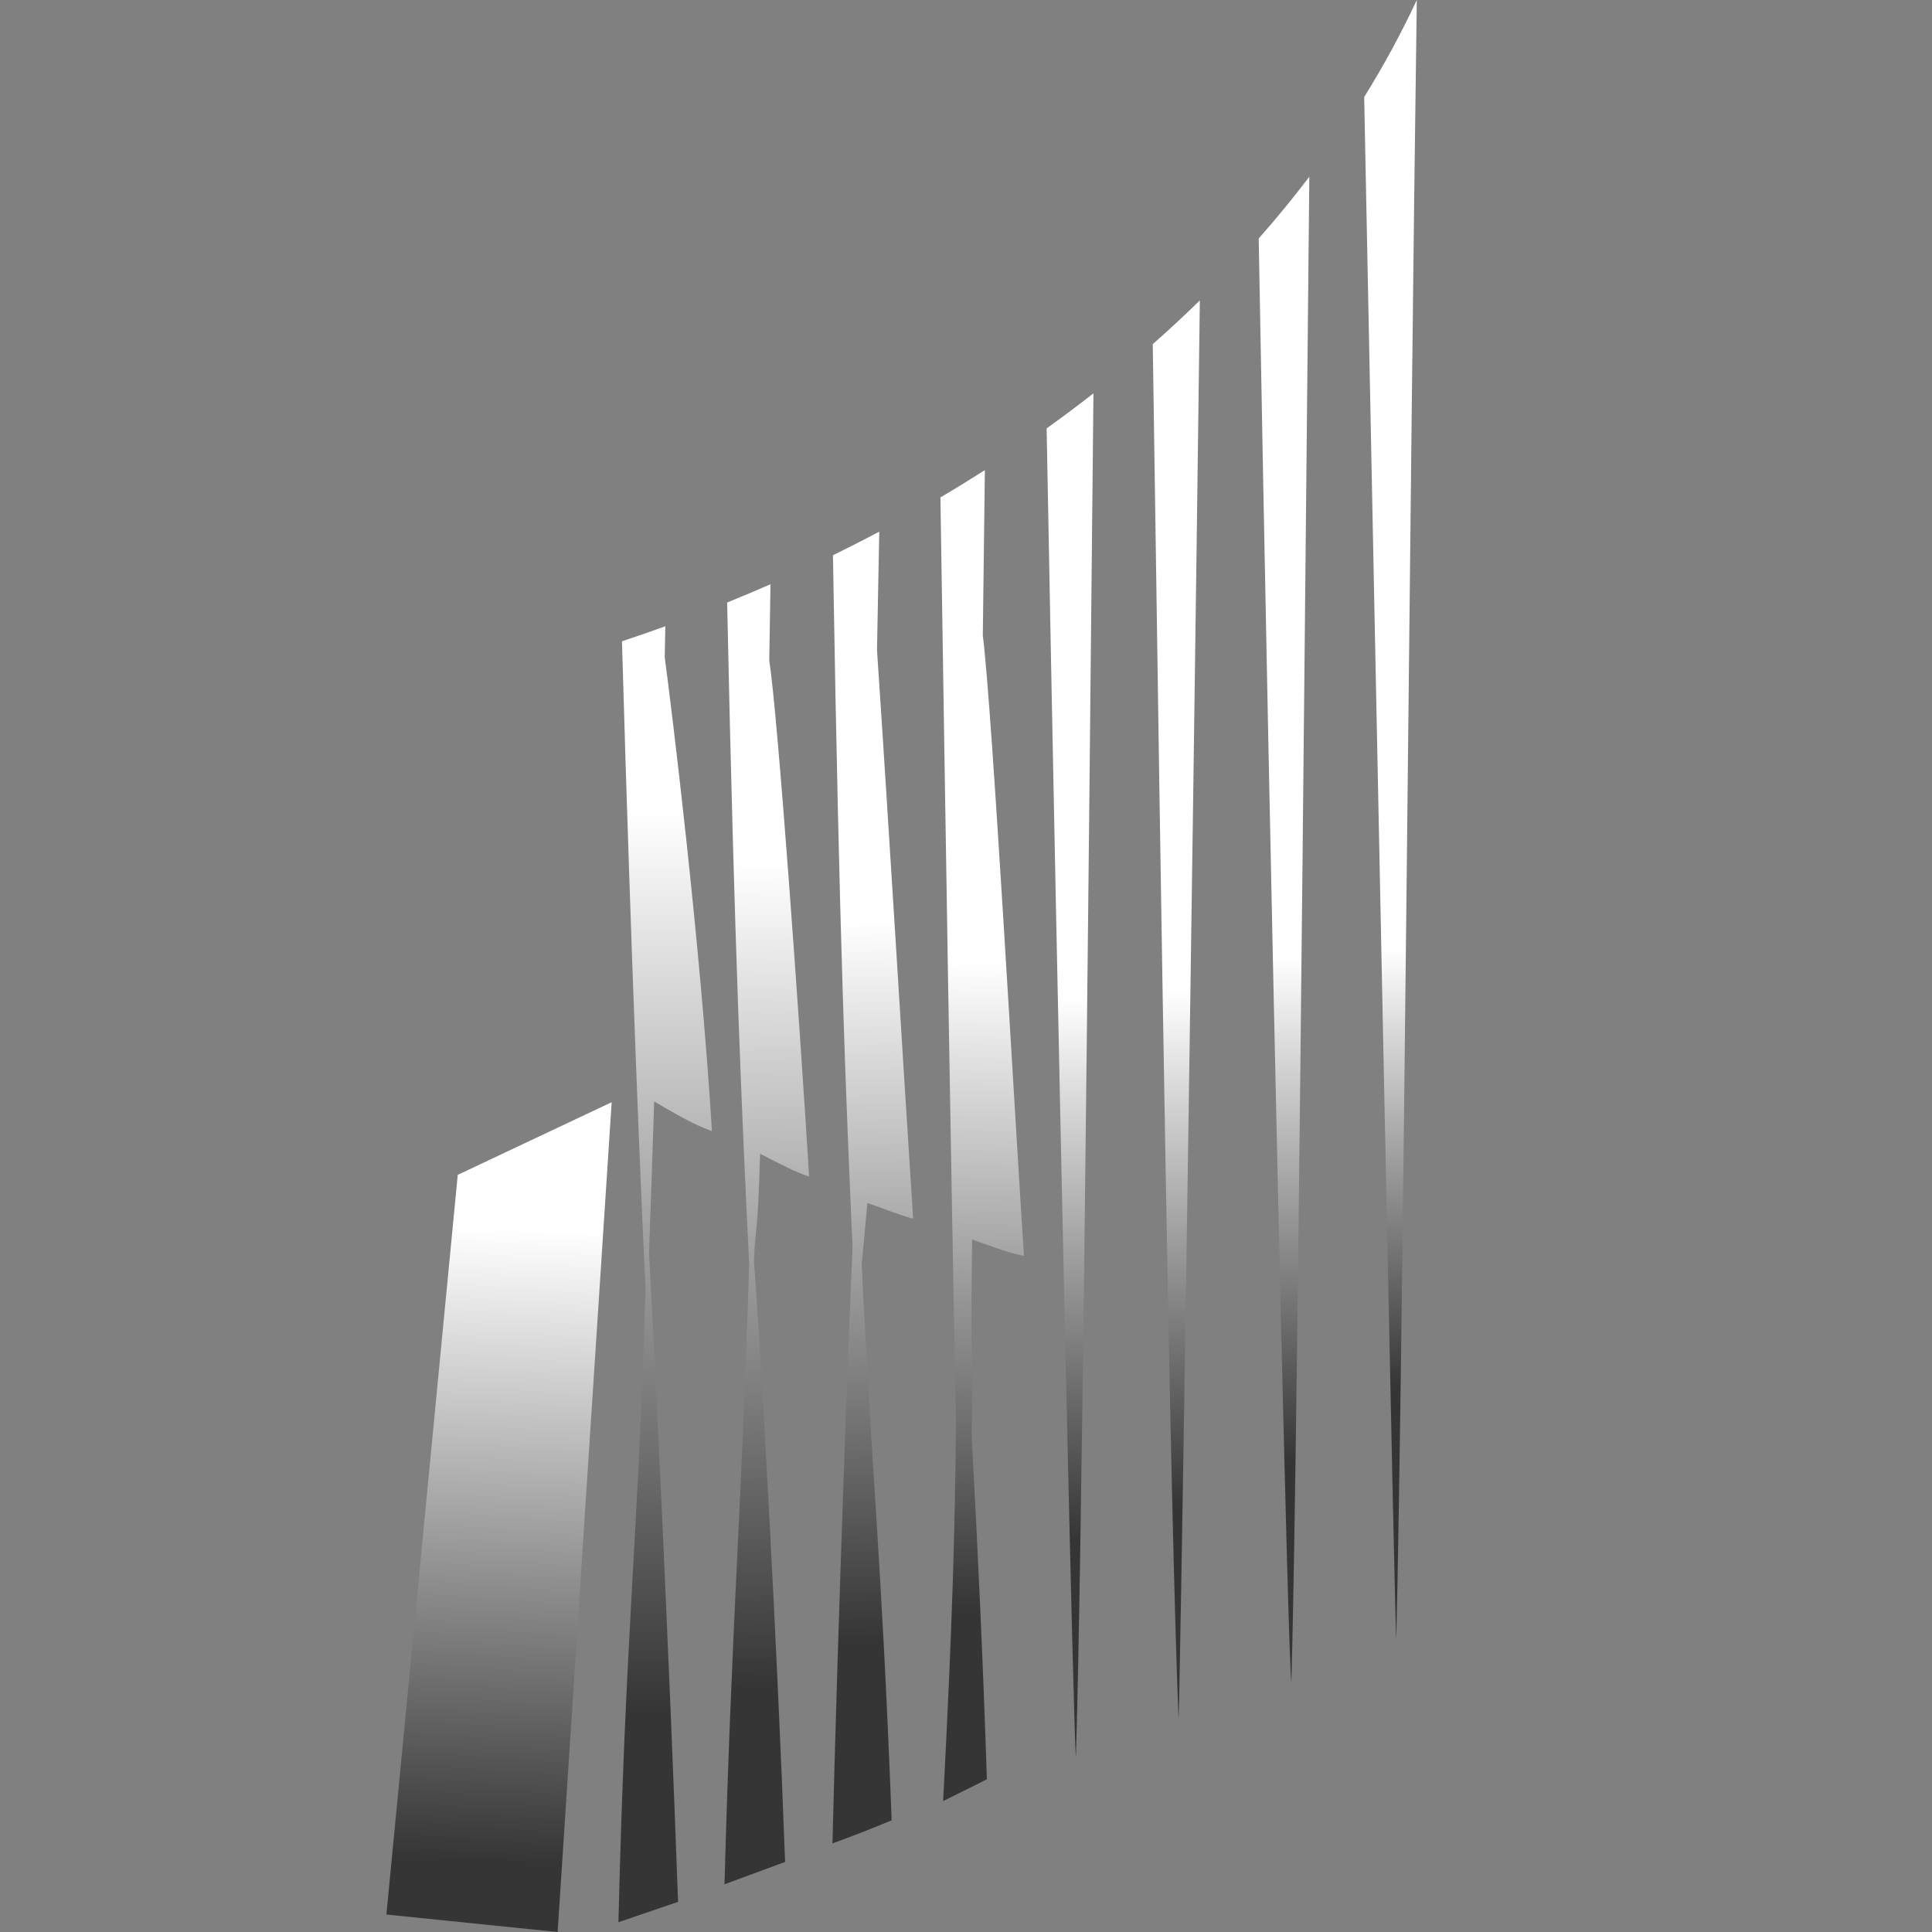
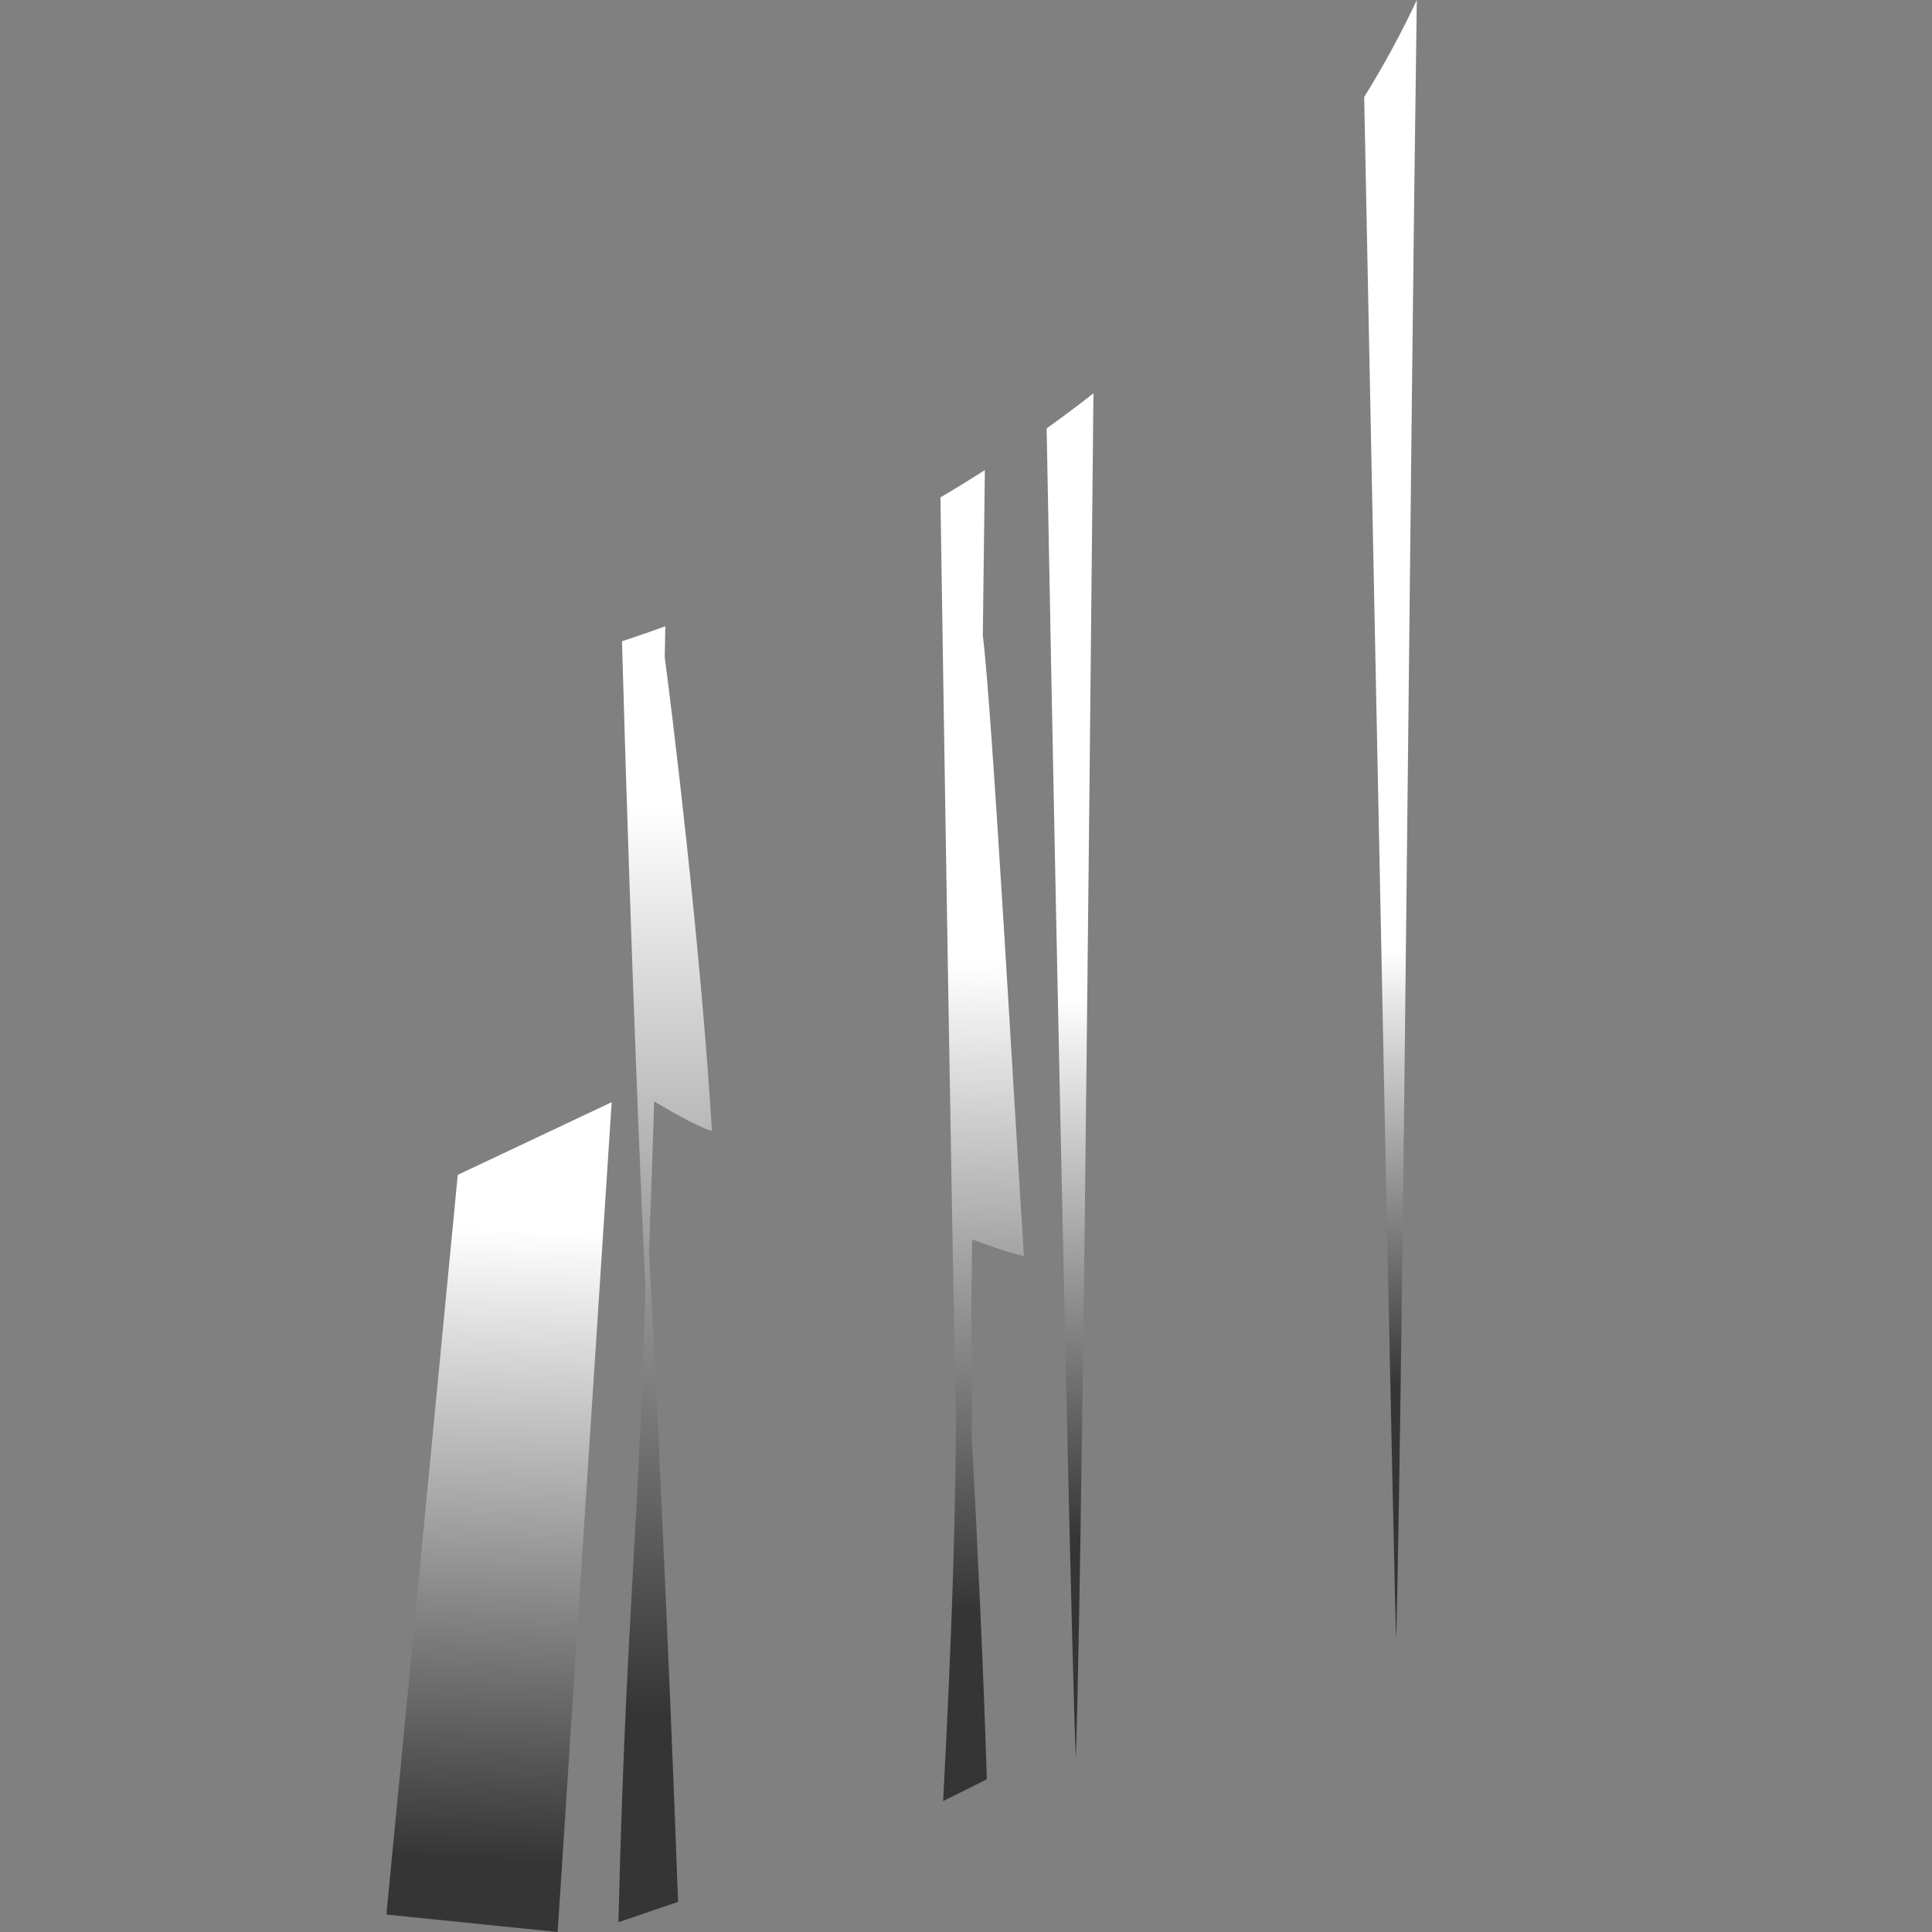
<svg xmlns="http://www.w3.org/2000/svg" width="30" height="30" viewBox="0 0 30 30" fill="none">
  <rect x="0" y="0" width="30" height="30" fill="#808080" stroke="none" />
  <path d="M7.108 18.243L6 29.729L8.659 30L9.498 17.115L7.108 18.243Z" fill="url(#paint0_linear_174_8743)" />
  <path d="M9.658 9.958C9.801 14.988 9.965 18.861 10.024 19.992C9.904 24.026 9.714 25.277 9.603 29.848C9.942 29.732 10.193 29.647 10.529 29.532C10.385 25.535 10.158 20.836 10.078 19.458C10.104 18.724 10.131 17.962 10.158 17.103C10.46 17.282 10.793 17.474 11.055 17.564C10.875 14.609 10.42 10.934 10.322 10.207C10.325 10.048 10.328 9.888 10.331 9.725C10.108 9.805 9.884 9.883 9.658 9.958Z" fill="url(#paint1_linear_174_8743)" />
-   <path d="M11.291 9.356C11.406 14.826 11.519 17.277 11.633 19.63C11.521 23.312 11.357 25.299 11.25 29.259C11.658 29.109 11.914 29.014 12.191 28.912C12.072 25.637 11.825 21.123 11.707 19.583C11.732 18.972 11.765 19.25 11.803 17.915C12.139 18.09 12.367 18.206 12.564 18.27C12.416 15.863 12.081 11.131 11.945 10.256C11.951 9.872 11.958 9.478 11.964 9.072C11.743 9.169 11.518 9.264 11.291 9.356Z" fill="url(#paint2_linear_174_8743)" />
-   <path d="M12.934 8.622C13.036 14.758 13.137 17.053 13.238 19.365C13.167 20.96 13.016 25.067 12.926 28.625C13.299 28.488 13.53 28.396 13.846 28.266C13.683 24.061 13.537 22.927 13.381 19.63L13.469 18.681C13.686 18.751 13.976 18.873 14.179 18.924C13.98 15.836 13.813 13.003 13.618 10.094C13.63 9.508 13.641 8.895 13.653 8.256C13.416 8.381 13.177 8.503 12.934 8.622Z" fill="url(#paint3_linear_174_8743)" />
  <path d="M14.603 7.724C14.684 12.987 14.765 18.143 14.845 22.044C14.83 23.777 14.786 25.268 14.645 27.967C14.904 27.837 15.151 27.718 15.324 27.628C15.269 25.894 15.177 23.913 15.088 22.304C15.117 20.413 15.062 21.692 15.095 19.247C15.253 19.297 15.585 19.438 15.9 19.502C15.763 17.436 15.406 10.997 15.261 9.866C15.272 9.01 15.282 8.152 15.293 7.3C15.067 7.444 14.837 7.586 14.603 7.724Z" fill="url(#paint4_linear_174_8743)" />
  <path d="M21.183 1.507C21.372 11.054 21.664 25.456 21.681 25.456C21.787 21.104 21.893 7.435 22 5.72205e-05C21.76 0.514 21.487 1.017 21.183 1.507Z" fill="url(#paint5_linear_174_8743)" />
-   <path d="M19.545 3.703C19.725 13.804 20.006 26.113 20.053 26.109C20.145 22.71 20.238 11.976 20.331 2.745C20.083 3.071 19.821 3.391 19.545 3.703Z" fill="url(#paint6_linear_174_8743)" />
-   <path d="M17.9 5.344C18.034 14.552 18.167 23.268 18.3 26.695C18.318 26.695 18.501 14.921 18.631 4.665C18.395 4.896 18.151 5.123 17.9 5.344Z" fill="url(#paint7_linear_174_8743)" />
  <path d="M16.252 6.652C16.433 16.475 16.678 27.278 16.707 27.279C16.799 24.247 16.888 15.235 16.979 6.108C16.742 6.293 16.5 6.475 16.252 6.652Z" fill="url(#paint8_linear_174_8743)" />
  <defs>
    <linearGradient id="paint0_linear_174_8743" x1="7.394" y1="28.936" x2="7.739" y2="19.076" gradientUnits="userSpaceOnUse">
      <stop stop-color="#353535" />
      <stop offset="0.004" stop-color="#353535" />
      <stop offset="1" stop-color="white" />
    </linearGradient>
    <linearGradient id="paint1_linear_174_8743" x1="10.33" y1="26.657" x2="10.327" y2="12.583" gradientUnits="userSpaceOnUse">
      <stop stop-color="#353535" />
      <stop offset="0.004" stop-color="#353535" />
      <stop offset="1" stop-color="white" />
    </linearGradient>
    <linearGradient id="paint2_linear_174_8743" x1="11.96" y1="26.256" x2="11.81" y2="13.422" gradientUnits="userSpaceOnUse">
      <stop stop-color="#353535" />
      <stop offset="0.004" stop-color="#353535" />
      <stop offset="1" stop-color="white" />
    </linearGradient>
    <linearGradient id="paint3_linear_174_8743" x1="13.607" y1="25.541" x2="13.418" y2="14.312" gradientUnits="userSpaceOnUse">
      <stop stop-color="#353535" />
      <stop offset="0.004" stop-color="#353535" />
      <stop offset="1" stop-color="white" />
    </linearGradient>
    <linearGradient id="paint4_linear_174_8743" x1="14.867" y1="25.035" x2="15.052" y2="14.947" gradientUnits="userSpaceOnUse">
      <stop stop-color="#353535" />
      <stop offset="0.004" stop-color="#353535" />
      <stop offset="1" stop-color="white" />
    </linearGradient>
    <linearGradient id="paint5_linear_174_8743" x1="21.793" y1="21.562" x2="21.757" y2="14.739" gradientUnits="userSpaceOnUse">
      <stop stop-color="#353535" />
      <stop offset="0.004" stop-color="#353535" />
      <stop offset="1" stop-color="white" />
    </linearGradient>
    <linearGradient id="paint6_linear_174_8743" x1="20.02" y1="22.731" x2="20.002" y2="14.846" gradientUnits="userSpaceOnUse">
      <stop stop-color="#353535" />
      <stop offset="0.004" stop-color="#353535" />
      <stop offset="1" stop-color="white" />
    </linearGradient>
    <linearGradient id="paint7_linear_174_8743" x1="18.207" y1="23.406" x2="18.221" y2="15.386" gradientUnits="userSpaceOnUse">
      <stop stop-color="#353535" />
      <stop offset="0.004" stop-color="#353535" />
      <stop offset="1" stop-color="white" />
    </linearGradient>
    <linearGradient id="paint8_linear_174_8743" x1="16.639" y1="23.945" x2="16.633" y2="15.491" gradientUnits="userSpaceOnUse">
      <stop stop-color="#353535" />
      <stop offset="0.004" stop-color="#353535" />
      <stop offset="1" stop-color="white" />
    </linearGradient>
  </defs>
</svg>